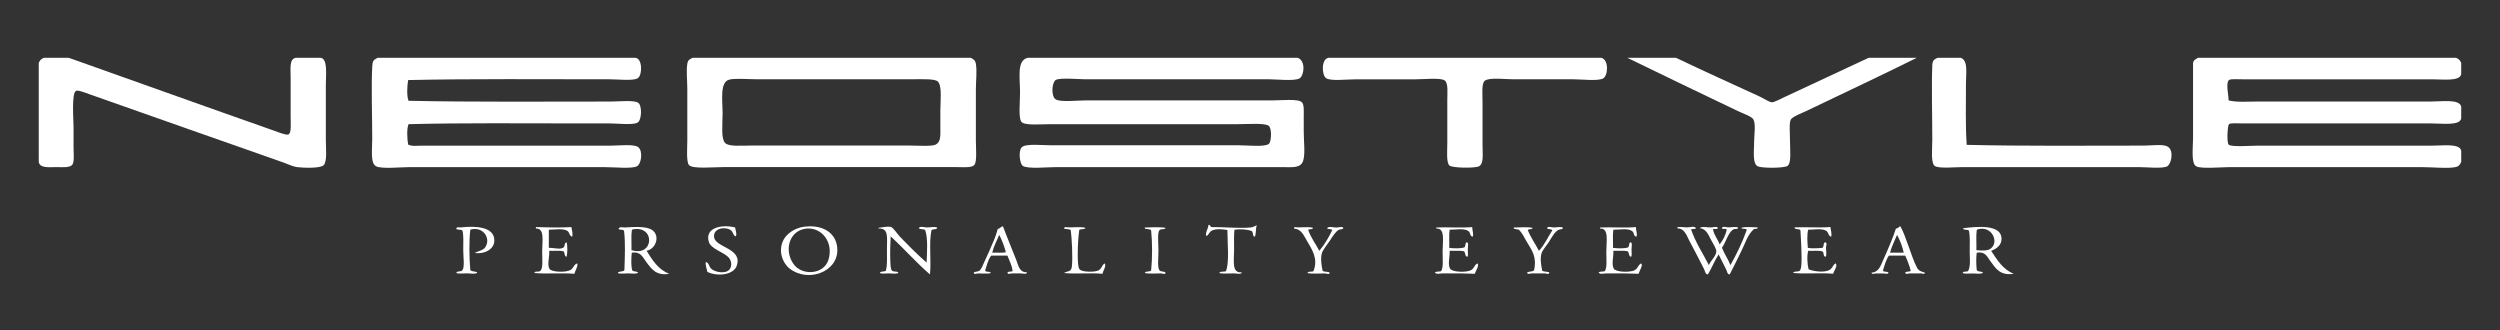
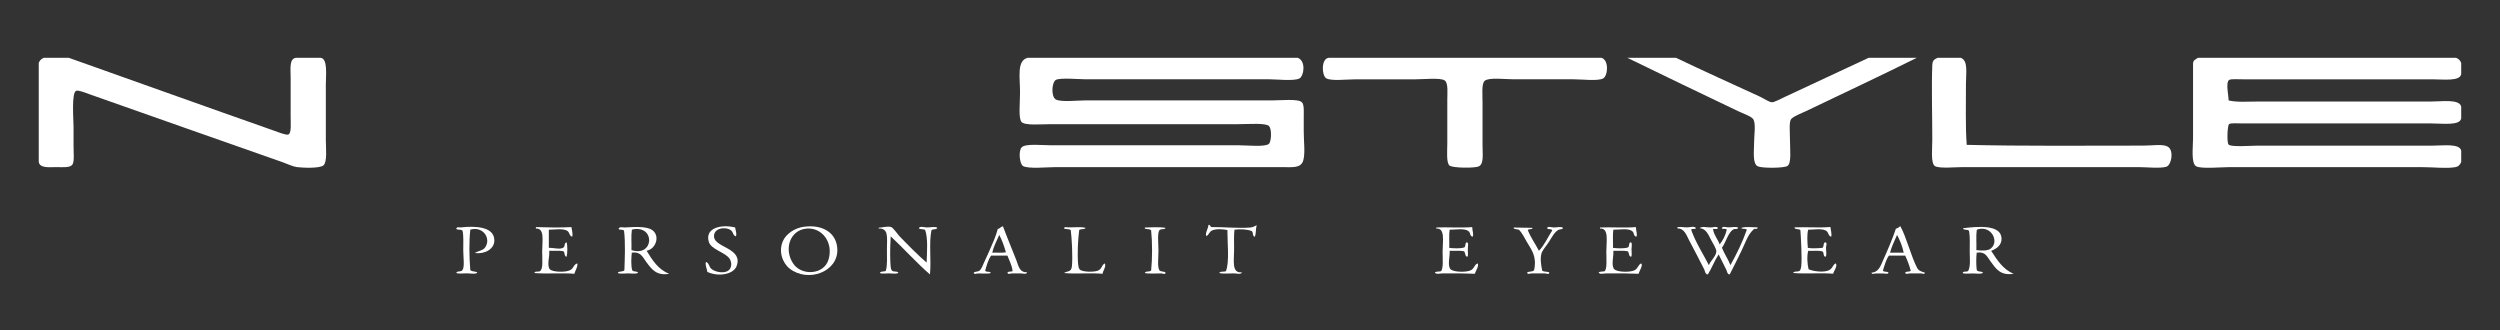
<svg xmlns="http://www.w3.org/2000/svg" id="Ebene_1" viewBox="0 0 525.89 69.46">
  <rect x="0" y="0" width="525.89" height="69.46" fill="#333333" stroke="none" />
  <defs>
    <style>.cls-1{fill:#fff;fill-rule:evenodd;stroke-width:0px;}</style>
  </defs>
  <path class="cls-1" d="M9.25,12.16h5.22c13.93,4.93,28.91,10.32,43.24,15.35.79.28,2.49.98,2.96.78.67-.29.47-2.42.47-3.74v-8.26c0-1.8-.33-3.91,1.09-4.13h5.22c1.54.18,1.09,3.66,1.09,5.69v11.61c0,1.59.33,4.54-.47,5.3-.75.71-4.43.54-5.61.39-.87-.11-1.91-.64-2.96-1.01-13.6-4.76-26.87-9.46-40.52-14.26-1.1-.39-2.49-.97-2.96-.78-1.02.41-.55,6.1-.55,7.64v4.05c0,1.15.2,3.2-.23,3.82-.52.73-2.09.54-3.35.54-1.51,0-3.52.29-3.74-1.09V13.25c.19-.54.55-.9,1.09-1.09" />
-   <path class="cls-1" d="M79.38,12.16h54.31c1.49.18,1.45,3.66.47,4.29-.96.61-4.1.23-5.84.23-14.04,0-29.24-.13-42.46.16-.21,1.12-.34,3.37.08,4.36,13.82.29,28.34.16,42.54.16,1.75,0,5.07-.37,5.84.31.76.66.69,3.65-.23,4.13-1.06.55-4.11.16-5.84.16h-6.08c-12.08,0-25.21-.13-36.23.16-.41.96-.3,3.2-.08,4.29.86.42,1.86.23,2.81.23h39.74c1.76,0,4.94-.39,5.84.31,1.07.83.65,3.63-.31,4.05-1.2.53-4.53.16-6.7.16h-41.3c-1.7,0-5.53.4-6.78-.16-1.3-.58-.86-3.55-.86-5.76,0-4.77-.22-11.08,0-15.19.07-1.22.2-1.41,1.09-1.87" />
-   <path class="cls-1" d="M145.68,12.16h58.51c.76.34.99.66,1.09,1.25.27,1.62,0,3.58,0,5.38v10.75c0,1.59.27,4.43-.31,5.14-.54.66-2.13.47-3.66.47h-49.17c-2.06,0-6.33.42-7.17-.39-.65-.63-.39-3.66-.39-5.3v-10.67c0-1.82-.25-3.82,0-5.38.1-.61.29-.88,1.09-1.25M151.99,24.16c0,2.24-.34,5.01.55,5.92.78.8,3.4.54,5.3.54h33.66c1.7,0,4.55.23,5.38-.23,1.08-.61.93-1.91.93-3.74v-3.35c0-1.93.41-5.27-.54-6.16-.63-.58-3.15-.47-5.06-.47h-33.19c-1.76,0-4.36-.24-5.61.08-2.06.53-1.4,4.41-1.4,7.4" />
  <path class="cls-1" d="M216.12,12.16h56.88c1.78.69,1.29,3.9.31,4.36-1.19.57-4.72.16-6.23.16h-38.72c-1.29,0-5.53-.39-6.31.16-.8.56-.97,3.41,0,4.05.96.64,4.53.23,6.31.23h39.27c1.85,0,5.46-.39,6.23.39.5.5.39,1.92.39,2.96v3.12c0,2.3.33,4.49-.08,6.08-.47,1.8-2.31,1.48-4.6,1.48h-47.29c-2.03,0-6,.42-7.09-.23-.69-.41-1.04-3.21-.23-3.97.83-.78,4.39-.39,6.16-.39h39.5c1.74,0,5.51.41,6.31-.31.49-.44.66-3.08,0-3.74-.69-.69-4.35-.39-6.47-.39h-39.42c-2.03,0-5.47.33-6.16-.47-.68-.79-.31-4.09-.31-6.16,0-3.25-.71-6.7,1.56-7.32" />
  <path class="cls-1" d="M279.46,12.16h57.42c1.62.48,1.38,3.85.31,4.36-1.19.57-4.25.16-6.16.16h-12.62c-1.81,0-5.17-.44-6.08.31-.71.58-.47,2.88-.47,4.6v8.88c0,1.99.31,4.02-.78,4.52-.94.43-5.52.35-6.16-.16-.72-.58-.47-3.18-.47-4.67v-9.19c0-1.44.23-3.5-.55-4.05-.87-.62-4.47-.23-6.31-.23h-12.54c-1.92,0-5.06.4-6.08-.23-.94-.59-1.08-4.05.47-4.29" />
  <path class="cls-1" d="M342.34,12.16h10.21c5.73,2.73,11.7,5.44,17.68,8.18.73.33,1.91,1.15,2.5,1.17.51.02,1.96-.77,2.65-1.09,5.79-2.72,11.9-5.57,17.69-8.26h10.13c-7.74,3.86-15.48,7.46-23.3,11.22-.88.42-2.87,1.16-3.2,1.79-.38.75-.16,2.83-.16,4.52,0,1.9.34,4.64-.54,5.22-.72.47-5.3.5-6.23.08-1.17-.54-.78-3.23-.78-5.06,0-1.53.4-3.83-.16-4.83-.34-.6-2.29-1.28-3.19-1.71-7.9-3.76-15.65-7.5-23.3-11.22" />
  <path class="cls-1" d="M407.55,12.16h4.91c1.59.57,1.09,3.2,1.09,5.38,0,4.27-.12,9.21.16,12.93,12.23.29,24.49.16,37.17.16,1.89,0,4.11-.39,5.14.23,1.34.8.76,3.87-.31,4.21-1.29.41-4.11.08-6,.08h-36.78c-1.67,0-5.07.35-5.92-.23-.9-.61-.54-3.65-.54-5.53,0-5.09-.18-11.42,0-15.66.04-1.02.37-1.21,1.09-1.56" />
  <path class="cls-1" d="M462.33,12.16h54.31c.54.19.9.55,1.09,1.09v2.34c-.27,1.57-3.78,1.09-6.16,1.09h-39.81c-1.09,0-2.56-.12-2.88.16-.73.62-.06,3.32-.08,4.29,1.87.42,3.9.23,5.92.23h36.62c2.29,0,6.08-.59,6.39,1.09v2.42c-.21,1.62-3.9,1.09-6.31,1.09h-39.66c-1.09,0-2.55-.13-2.88.16-.3.26-.51,3.78-.08,4.29.48.56,4.81.23,5.92.23h36.78c2.39,0,5.98-.53,6.23,1.09v2.34c-.28.62-.59.98-1.25,1.09-1.91.33-4.41,0-6.78,0h-40.98c-1.56,0-5.6.38-6.7-.16-1.17-.57-.7-3.97-.7-5.92,0-5.03,0-11.24,0-15.66,0-.72.43-.88,1.01-1.25" />
  <path class="cls-1" d="M254.22,47.3c.4-.03.34.38.62.47,2.33-.04,5.94.31,8.26.08.5-.05.85-.31,1.25-.47-.22.72-.1,1.77-.39,2.42-.54-.06-.29-.91-.62-1.17-.89-.4-2.45-.48-3.66-.31-.14,1.04-.08,2.61-.08,4.29,0,2.21-.57,4.93,1.64,4.67-.13.53-1.03.24-1.64.23-1.08-.02-2.36.14-3.12-.08.16-.43,1-.19,1.4-.39.77-1.84.3-6.03.31-8.65-1-.19-2.32-.3-3.2.08-.69.3-.71,1.07-1.25,1.17-.28-.6.43-1.54.47-2.34" />
  <path class="cls-1" d="M154.64,47.85c.07.56.4,1.26.16,1.87-.62-.16-.55-.88-1.01-1.25-1.07-.86-3.8-.56-3.58,1.4.25,2.24,6.12,2.34,4.75,6.08-.68,1.84-3.94,2.3-6.16,1.25-.1-.66-.5-1.42-.31-2.1.66.19.64.95,1.09,1.4.79.8,3.38,1.28,4.05-.08.37-.75.15-1.6-.23-2.1-.98-1.29-3.8-1.84-4.29-3.43-.93-3.04,2.81-3.75,5.53-3.04" />
  <path class="cls-1" d="M169.21,47.69c4.07-.52,6.87,1.48,6.93,4.83.1,4.69-6.18,7-10.05,3.97-1.45-1.13-2.5-3.74-1.25-6.08.63-1.17,2.22-2.45,4.36-2.73M166.88,55.48c1.76,2.58,6.44,2.34,7.4-.86,1.08-3.58-1.32-6.76-4.52-6.54-3.6.24-4.95,4.37-2.88,7.4" />
  <path class="cls-1" d="M216.04,57.28c-.03.5-.87.24-1.4.23-.57-.01-1.22-.01-1.71,0-.4,0-.91.3-1.01-.16.15-.32.79-.14,1.09-.31-.15-1.31-.7-2.21-1.09-3.27h-3.43c-.62.83-.91,2-1.25,3.12.09.48,1.09.06,1.17.55-.51.19-1.75.07-2.65.08-.34,0-.88.29-.93-.16.29-.28.81-.16,1.17-.39.43-.27.8-1.31,1.09-1.95.34-.75.65-1.37.93-2.03.81-1.88,1.42-3.12,1.87-4.83.48-.07.6-.49,1.09-.55.75,2.05,1.86,4.69,2.8,7.09.45,1.15.63,2.64,2.26,2.57M208.72,53.15c.94-.05,2.07.1,2.88-.08-.37-1.32-.82-2.56-1.4-3.66-.52,1.23-1.15,2.33-1.48,3.74" />
  <path class="cls-1" d="M399.76,47.61c1.25,2.22,2.26,6.34,3.51,8.73.32.62.88.78,1.63,1.01,0,.46-.52.16-.78.16-.68,0-1.63-.01-2.34,0-.39,0-.91.3-1.01-.16.19-.33.93-.11,1.17-.39-.3-1.15-.71-2.2-1.17-3.19h-3.43c-.6.85-.9,2.01-1.25,3.12.11.44.97.13,1.17.47-.08.37-.72.17-1.17.16-.47-.01-1.05,0-1.48,0-.36,0-.87.28-.93-.16,1.51-.1,1.9-1.41,2.49-2.73.87-1.94,2.01-4.57,2.65-6.55.43-.01.57-.31.86-.47h.08ZM397.58,53.15h2.88c-.3-1.41-.81-2.62-1.4-3.74-.51,1.23-1.12,2.36-1.48,3.74" />
  <path class="cls-1" d="M99.87,53.22c.79-.48,1.71-.5,2.18-1.17,1.32-1.88-.43-4.53-3.12-3.74-.28,2.5-.22,5.98,0,8.49.28.36,1.02.27,1.48.47-.16.5-1.4.23-2.18.23-.87,0-1.78.13-2.26-.08.25-.56.94-.09,1.32-.62.48-.67.16-2.76.16-4.13,0-1.65.09-3.21-.16-4.13-.22-.35-1.03-.11-1.32-.39.15-.55.61-.27.93-.31,2.98-.34,7.09-.22,7.09,2.73,0,1.89-2.1,2.95-4.13,2.65" />
  <path class="cls-1" d="M120.2,47.77c.08.6.36,1.41.16,2.03-.72-.24-.45-.98-1.17-1.32-.95-.45-2.45-.16-3.74-.16v3.82c.93-.04,2.24.37,2.96,0,.61-.31.12-.96.78-1.17.22.77.19,2.28,0,3.04-.57-.06-.3-.95-.7-1.17-.85-.16-1.98-.04-2.96-.08.13,1.19-.51,2.9.08,3.82.43.67,3.33.78,4.36.23.7-.37.73-1.24,1.48-1.4.12.76-.45,1.46-.62,2.18-2.47-.21-6.09.07-8.42-.16.11-.49.77-.16,1.17-.39.72-.42.47-2.5.47-4.13,0-2.17.59-4.94-1.33-4.83v-.15c-.01-.09.02-.14.08-.16,2.38.08,5.03.14,7.4,0" />
  <path class="cls-1" d="M136.02,52.76c1.22,1.97,2.44,3.95,4.75,4.83-2.7.49-3.72-1-4.83-2.49-.76-1.03-1.16-2.22-3.04-1.95-.11,1.05-.19,2.74.08,3.66.17.43,1.02.17,1.25.54-.36.35-1.28.16-2.1.16s-1.73.14-2.18-.08c.18-.49,1.19-.16,1.4-.62.08-2.55.23-5.84-.08-8.26-.17-.35-.92-.12-1.17-.39.26-.57.84-.29,1.32-.31,1.91-.1,4.52-.32,5.77.54,1.71,1.18.83,3.97-1.17,4.36M133.14,48.24c-.09.04-.18.08-.23.16-.18,1.25-.03,2.83-.08,4.21,4.75,1.52,5.07-5.25.31-4.36" />
  <path class="cls-1" d="M194.92,55.25c.07-2.15.32-5.15-.31-6.86-.3-.27-1.09-.06-1.33-.39.25-.49,1.05-.19,1.64-.16.72.04,1.72-.26,2.26.08-.13.46-1.02.18-1.25.54-.55,2.64,0,6.38-.31,9.27-2.91-2.52-5.45-5.41-8.26-8.02-.08,1.13-.15,3.62-.08,5.22.03.6.04,1.64.31,1.95.39.44.98.05,1.4.47-.29.36-1.2.16-1.95.16s-1.57.13-1.95-.08c.12-.45.93-.21,1.25-.47.34-1.16.23-2.77.23-4.6,0-2.42.41-4.34-1.71-4.29-.05-.07-.09-.14,0-.16.71-.04,1.81-.37,2.57-.16.45.13,1.39,1.53,1.79,1.95,1.81,1.88,3.87,3.97,5.69,5.53" />
  <path class="cls-1" d="M228.35,47.93c-.16.44-1.07.13-1.33.47-.26,1.85-.42,5.09-.23,7.17.03.37.12.87.31,1.09.47.55,2.76.62,3.74.31,1.01-.32.83-1.21,1.56-1.56.36.63-.37,1.49-.47,2.18-2.5-.23-5.86.09-8.1-.16.66-.49,1.49-.11,1.64-1.32.23-1.93-.02-6.16-.23-7.71-.31-.26-.98-.16-1.4-.31-.01-.09.02-.14.08-.16-.01-.09.02-.14.08-.16,1.5.18,3.11-.16,4.36.16" />
  <path class="cls-1" d="M245.18,47.93c-.12.46-.89.11-1.25.47-.52.51-.24,2.9-.24,4.28,0,1.52-.27,3.67.24,4.21.3.32,1.05.15,1.25.47-.02.46-.62.16-.93.15-1.04,0-2.67.11-3.43-.08.13-.49,1.07-.17,1.33-.54.26-2.46.26-5.96,0-8.41-.2-.37-.92-.23-1.33-.39v-.23c1.05-.03,3.23-.16,4.36.08" />
-   <path class="cls-1" d="M276.19,47.93c-.06.41-.72.21-1.01.39.56,1.7,1.58,2.94,2.34,4.44,1.09-1.27,1.96-2.77,2.73-4.36-.18-.31-.9-.09-1.09-.39.35-.48,1.28-.15,1.95-.15.56,0,1.15-.28,1.48.08-.12.4-.59.23-.93.39-.69.32-1.39,1.5-1.95,2.34-.47.7-1.43,1.88-1.64,2.57-.34,1.12-.07,2.72.16,3.74.35.28,1.17.08,1.48.39-.11.48-.59.16-.93.15-1.19,0-2.92.11-3.74-.08.09-.45.89-.2,1.25-.39,1.06-2.59-.31-4.58-1.32-6.31-.77-1.31-1.24-2.55-2.73-2.65v-.16c-.01-.09.02-.14.08-.16,1.31.19,2.82-.16,3.9.16" />
  <path class="cls-1" d="M309.69,47.77c-.02.64.39,1.6.08,2.03-.67-.2-.36-.77-.86-1.17-.86-.68-2.64-.29-3.97-.31-.18,1.12-.03,2.57-.08,3.82.89.12,2.34.17,3.12-.08.4-.15.14-.95.55-1.09.47,0,.24.91.23,1.48,0,.64.12,1.32-.08,1.56-.61-.04-.34-.96-.78-1.17-.85-.16-1.99-.04-2.96-.08.08,1.23-.44,2.81.08,3.74.41.74,3.18.85,4.29.39.81-.34.8-1.18,1.48-1.48.46.39-.41,1.61-.54,2.18-1.96-.08-4.61-.12-6.86-.08-.5.01-1.21.25-1.56-.16.23-.32.93-.16,1.32-.31.5-.76.31-2.46.31-4.13,0-2.12.6-4.97-1.33-4.83v-.23c2.29-.1,5.15.12,7.56-.08" />
-   <path class="cls-1" d="M322.39,47.93c-.05.44-.83.16-1.01.47.63,1.6,1.59,2.88,2.34,4.36,1.16-1.2,1.87-2.86,2.8-4.29-.11-.41-.91-.12-1.09-.47.2-.5.9-.16,1.4-.15.67.01,1.53-.26,1.95.08-.06.37-.55.26-.86.39-.85.35-1.48,1.59-2.1,2.57-.54.84-1.35,1.71-1.56,2.42-.32,1.1-.07,2.56.16,3.66.38.22,1.05.15,1.48.31-.01.59-.56.24-.93.23-.77,0-1.91-.02-2.73,0-.39,0-.91.3-1.01-.15.32-.35,1.24-.11,1.48-.55.61-2.85-.52-4.21-1.48-5.84-.58-.99-1.04-1.96-1.71-2.65-.37-.07-.77-.12-1.09-.23v-.23c1.2-.02,2.9-.16,3.97.08" />
+   <path class="cls-1" d="M322.39,47.93c-.05.44-.83.16-1.01.47.63,1.6,1.59,2.88,2.34,4.36,1.16-1.2,1.87-2.86,2.8-4.29-.11-.41-.91-.12-1.09-.47.2-.5.9-.16,1.4-.15.67.01,1.53-.26,1.95.08-.06.37-.55.26-.86.39-.85.35-1.48,1.59-2.1,2.57-.54.84-1.35,1.71-1.56,2.42-.32,1.1-.07,2.56.16,3.66.38.22,1.05.15,1.48.31-.01.59-.56.24-.93.23-.77,0-1.91-.02-2.73,0-.39,0-.91.3-1.01-.15.32-.35,1.24-.11,1.48-.55.61-2.85-.52-4.21-1.48-5.84-.58-.99-1.04-1.96-1.71-2.65-.37-.07-.77-.12-1.09-.23v-.23" />
  <path class="cls-1" d="M344.13,47.77c-.03.65.38,1.61.08,2.03-.67-.2-.36-.77-.86-1.17-.86-.68-2.64-.29-3.97-.31-.18,1.12-.03,2.57-.08,3.82.89.12,2.34.17,3.12-.08.4-.15.14-.95.55-1.09.46,0,.24.91.23,1.48,0,.64.12,1.32-.08,1.56-.6-.05-.34-.96-.78-1.17-.85-.16-1.99-.04-2.96-.08.08,1.23-.44,2.81.08,3.74.41.74,3.18.85,4.29.39.81-.34.8-1.18,1.48-1.48.46.39-.41,1.61-.54,2.18-1.97-.08-4.61-.12-6.86-.08-.5.01-1.21.25-1.56-.16.23-.32.93-.16,1.32-.31.5-.76.31-2.46.31-4.13,0-2.12.6-4.97-1.32-4.83v-.23c2.29-.1,5.15.12,7.56-.08" />
  <path class="cls-1" d="M356.75,48c-.14.3-.84.04-1.01.31.97,2.77,2.48,5,3.74,7.48.22-.82,1.51-1.85,1.56-2.88.02-.6-.69-1.66-1.09-2.42-.57-1.08-1.06-2.4-2.41-2.49.46-.47,1.59-.12,2.41-.16.53-.02,1.1-.28,1.4.08.05.49-.81.07-1.01.31.22,1.31,1.01,2.06,1.4,3.19.67-.86,1.23-1.84,1.48-3.12-.1-.34-.93.04-1.01-.31.19-.49.85-.17,1.33-.16.72.02,1.64-.25,2.1.08-.18.43-.63.17-.93.31-1.15.52-1.71,2.9-2.49,3.89.51,1.31,1.27,2.37,1.79,3.66,1.29-2.32,2.49-4.73,3.43-7.4-.04-.43-1.3-.05-1.09-.46.89-.27,2.35-.08,3.35-.08.13.52-.6.18-.78.39-1.33,1.18-1.83,3.04-2.65,4.67-.82,1.63-1.59,3.28-2.41,4.83-.51.03-.56-.63-.7-.93-.48-1.05-1.13-2.19-1.64-3.27-.85,1.3-1.43,2.88-2.26,4.21-.57-.01-.6-.73-.78-1.09-1-2.04-2.06-3.95-3.2-6.16-.5-.98-1-2.48-2.42-2.42v-.23c.06-.01.08-.08.16-.08.65-.04,1.28.09,1.95.08.63-.01,1.43-.34,1.79.16" />
  <path class="cls-1" d="M385.04,47.77c.06.62.34,1.43.16,2.03-.73-.23-.45-.97-1.17-1.32-.93-.45-2.4-.16-3.66-.16-.3.96-.17,2.73-.08,3.82.88.17,2.15.08,3.04,0,.42-.17.12-1.07.62-1.17.48.08.17.69.16,1.09-.02.7.21,1.56-.08,1.95-.56-.01-.31-.83-.62-1.09-.76-.31-2.04-.09-3.04-.16-.31,1.05-.19,2.92.08,3.89,1.01.43,3.06.71,4.21.23.86-.36.83-1.16,1.48-1.48.48.5-.36,1.58-.54,2.18-2.62-.22-6.06.08-8.42-.16.35-.55,1.05-.06,1.48-.55.07-.07.2-.53.23-.78.22-1.79-.07-6.1-.16-7.64-.2-.43-1.22-.03-1.25-.62,2.29-.11,5.16.13,7.56-.08" />
  <path class="cls-1" d="M418.85,52.76c1.27,1.92,2.46,3.92,4.75,4.83-2.84.44-3.75-1.06-4.91-2.65-.73-1.01-1.08-2.07-2.88-1.79-.13,1.02-.12,2.56,0,3.59.12.53,1.06.24,1.33.62-.35.36-1.3.16-2.1.16s-1.72.13-2.18-.08c.04-.5.94-.15,1.17-.47.53-1.03.31-2.63.31-4.13,0-1.52.1-3.09-.16-4.29-.22-.38-1.16-.04-1.25-.54,2.88-.36,7.88-.86,8.1,2.03.11,1.47-.98,2.26-2.18,2.73M418.85,52.21c1.7-1.43.08-4.79-2.8-3.97-.09.04-.18.08-.23.16-.18,1.25-.02,2.83-.08,4.21,1.21.15,2.46.17,3.12-.39" />
</svg>